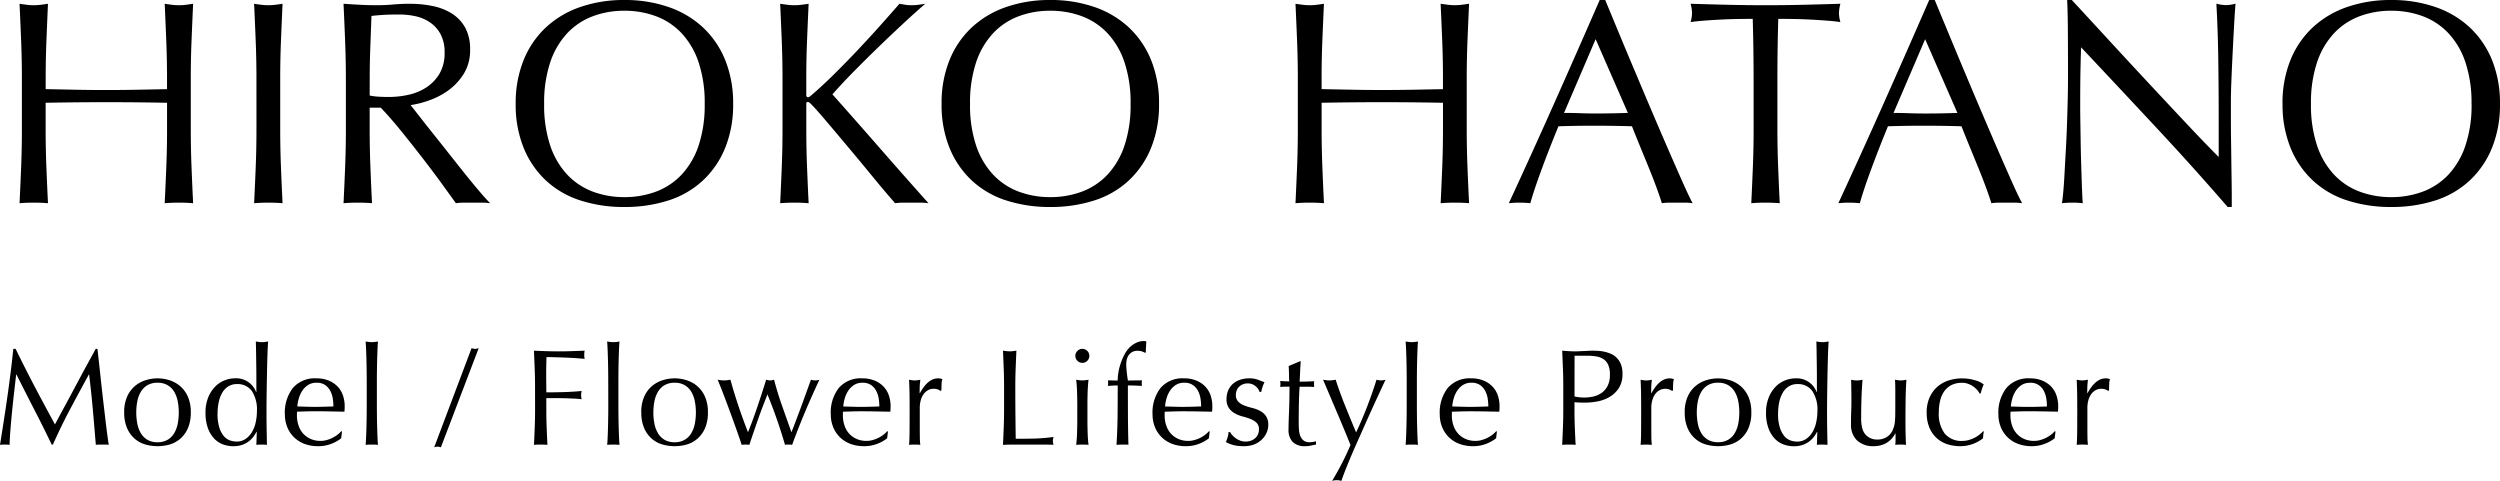
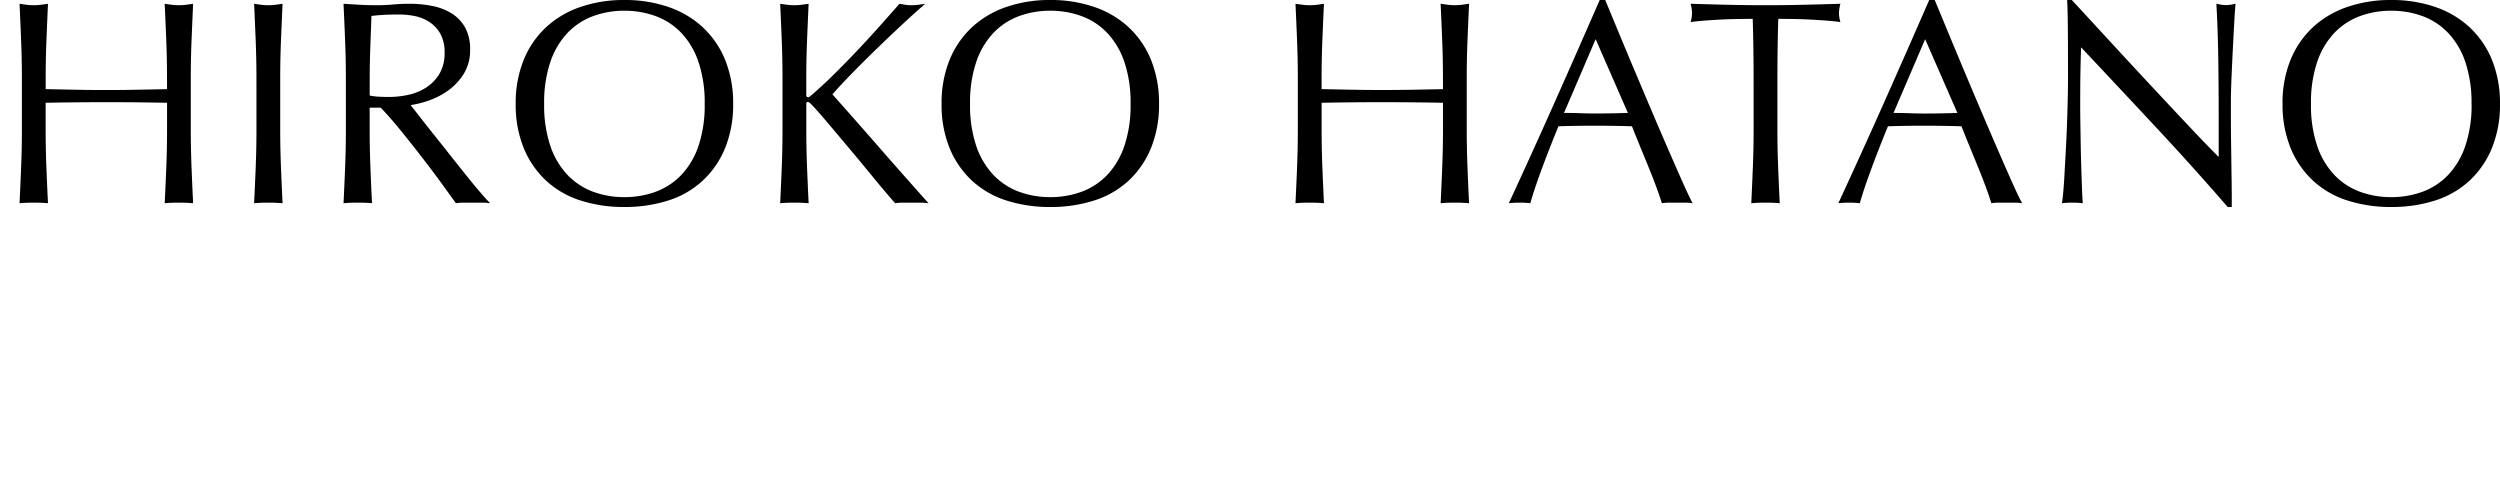
<svg xmlns="http://www.w3.org/2000/svg" width="310.008" height="59.633" viewBox="0 0 310.008 59.633">
  <g id="グループ_3511" data-name="グループ 3511" transform="translate(-257.816 -1303.872)">
    <path id="パス_2211" data-name="パス 2211" d="M21.528-15.336q0-2.376-.09-4.662t-.2-4.662q.468.072.9.126A6.959,6.959,0,0,0,23-24.48a6.959,6.959,0,0,0,.864-.054q.432-.054.9-.126-.108,2.376-.2,4.662t-.09,4.662v6.192q0,2.376.09,4.68t.2,4.536Q23.94,0,23,0T21.24.072q.108-2.232.2-4.536t.09-4.68v-3.24q-1.944-.036-3.762-.054T14-12.456q-1.944,0-3.762.018t-3.762.054v3.24q0,2.376.09,4.68t.2,4.536Q5.94,0,5,0T3.24.072q.108-2.232.2-4.536t.09-4.68v-6.192q0-2.376-.09-4.662t-.2-4.662q.468.072.9.126A6.959,6.959,0,0,0,5-24.48a6.959,6.959,0,0,0,.864-.054q.432-.054.9-.126Q6.66-22.284,6.57-20t-.09,4.662v1.26L10.242-14q1.818.036,3.762.036T17.766-14l3.762-.072Zm11.088,0q0-2.376-.09-4.662t-.2-4.662q.468.072.9.126a6.959,6.959,0,0,0,.864.054,6.959,6.959,0,0,0,.864-.054q.432-.054.9-.126-.108,2.376-.2,4.662t-.09,4.662v6.192q0,2.376.09,4.68t.2,4.536Q35.028,0,34.092,0T32.328.072q.108-2.232.2-4.536t.09-4.68Zm11.088,0q0-2.376-.09-4.662t-.2-4.662q1.044.072,2.052.126t2.052.054q1.044,0,2.052-.09t2.052-.09a13.953,13.953,0,0,1,2.88.288,7,7,0,0,1,2.394.954,4.816,4.816,0,0,1,1.62,1.746,5.549,5.549,0,0,1,.594,2.7A5.5,5.5,0,0,1,58.338-16a7.217,7.217,0,0,1-1.89,2.052,9.336,9.336,0,0,1-2.394,1.26,12.027,12.027,0,0,1-2.322.594q.432.54,1.188,1.512t1.692,2.142q.936,1.17,1.944,2.448T58.5-3.546q.936,1.17,1.764,2.142T61.6.072A8.163,8.163,0,0,0,60.516,0H58.392a7.377,7.377,0,0,0-1.044.072Q56.808-.684,55.71-2.2t-2.43-3.24q-1.332-1.728-2.718-3.438t-2.538-2.9H46.656v2.628q0,2.376.09,4.68t.2,4.536Q46.116,0,45.18,0T43.416.072q.108-2.232.2-4.536t.09-4.68Zm2.952,2.052a7.38,7.38,0,0,0,1.1.144q.594.036,1.314.036a11.349,11.349,0,0,0,2.322-.252,6.743,6.743,0,0,0,2.214-.882,5.246,5.246,0,0,0,1.674-1.692,4.965,4.965,0,0,0,.666-2.682,4.65,4.65,0,0,0-.522-2.322,4.16,4.16,0,0,0-1.35-1.458,5.146,5.146,0,0,0-1.8-.738,9.544,9.544,0,0,0-1.908-.2q-1.26,0-2.088.054t-1.4.126q-.072,1.98-.144,3.924t-.072,3.888ZM64.764-12.24a14.167,14.167,0,0,1,.99-5.454,11.382,11.382,0,0,1,2.772-4.05,11.939,11.939,0,0,1,4.266-2.52,16.447,16.447,0,0,1,5.436-.864,16.563,16.563,0,0,1,5.472.864,11.94,11.94,0,0,1,4.266,2.52,11.382,11.382,0,0,1,2.772,4.05,14.167,14.167,0,0,1,.99,5.454,14.167,14.167,0,0,1-.99,5.454,11.382,11.382,0,0,1-2.772,4.05A11.333,11.333,0,0,1,83.7-.27a17.573,17.573,0,0,1-5.472.81,17.449,17.449,0,0,1-5.436-.81,11.333,11.333,0,0,1-4.266-2.466,11.382,11.382,0,0,1-2.772-4.05A14.167,14.167,0,0,1,64.764-12.24Zm23.436,0a15.791,15.791,0,0,0-.756-5.166,9.819,9.819,0,0,0-2.106-3.6,8.391,8.391,0,0,0-3.168-2.106,11.106,11.106,0,0,0-3.942-.684,11,11,0,0,0-3.906.684,8.391,8.391,0,0,0-3.168,2.106,9.819,9.819,0,0,0-2.106,3.6,15.791,15.791,0,0,0-.756,5.166,15.791,15.791,0,0,0,.756,5.166,9.819,9.819,0,0,0,2.106,3.6,8.391,8.391,0,0,0,3.168,2.106,11,11,0,0,0,3.906.684,11.106,11.106,0,0,0,3.942-.684,8.391,8.391,0,0,0,3.168-2.106,9.819,9.819,0,0,0,2.106-3.6A15.791,15.791,0,0,0,88.2-12.24ZM97.56.072q.108-2.232.2-4.536t.09-4.68v-6.192q0-2.376-.09-4.662t-.2-4.662q.468.072.9.126a6.959,6.959,0,0,0,.864.054,6.959,6.959,0,0,0,.864-.054q.432-.054.9-.126-.108,2.376-.2,4.662t-.09,4.662v1.98q0,.288.216.288.144,0,.5-.324,1.26-1.08,2.646-2.448t2.79-2.844q1.4-1.476,2.772-3.006t2.628-2.97q.4.072.756.126a4.847,4.847,0,0,0,.72.054,6.959,6.959,0,0,0,.864-.054q.432-.054.864-.126-1.26,1.08-2.844,2.556T109.53-19.08q-1.6,1.548-3.06,3.042t-2.43,2.61q2.916,3.276,5.886,6.678t6.03,6.822A8.163,8.163,0,0,0,114.876,0h-2.07a7,7,0,0,0-.99.072q-1.3-1.476-2.862-3.384T105.894-7q-1.494-1.782-2.7-3.2t-1.782-2q-.288-.288-.432-.288-.18,0-.18.216v3.132q0,2.376.09,4.68t.2,4.536Q100.26,0,99.324,0T97.56.072ZM117.576-12.24a14.167,14.167,0,0,1,.99-5.454,11.382,11.382,0,0,1,2.772-4.05,11.939,11.939,0,0,1,4.266-2.52,16.447,16.447,0,0,1,5.436-.864,16.563,16.563,0,0,1,5.472.864,11.94,11.94,0,0,1,4.266,2.52,11.382,11.382,0,0,1,2.772,4.05,14.166,14.166,0,0,1,.99,5.454,14.166,14.166,0,0,1-.99,5.454,11.382,11.382,0,0,1-2.772,4.05A11.333,11.333,0,0,1,136.512-.27a17.573,17.573,0,0,1-5.472.81A17.449,17.449,0,0,1,125.6-.27a11.333,11.333,0,0,1-4.266-2.466,11.382,11.382,0,0,1-2.772-4.05A14.167,14.167,0,0,1,117.576-12.24Zm23.436,0a15.79,15.79,0,0,0-.756-5.166,9.819,9.819,0,0,0-2.106-3.6,8.391,8.391,0,0,0-3.168-2.106,11.105,11.105,0,0,0-3.942-.684,11,11,0,0,0-3.906.684,8.391,8.391,0,0,0-3.168,2.106,9.819,9.819,0,0,0-2.106,3.6,15.791,15.791,0,0,0-.756,5.166,15.791,15.791,0,0,0,.756,5.166,9.819,9.819,0,0,0,2.106,3.6,8.391,8.391,0,0,0,3.168,2.106,11,11,0,0,0,3.906.684,11.105,11.105,0,0,0,3.942-.684,8.391,8.391,0,0,0,3.168-2.106,9.819,9.819,0,0,0,2.106-3.6A15.79,15.79,0,0,0,141.012-12.24Zm38.736-3.1q0-2.376-.09-4.662t-.2-4.662q.468.072.9.126a6.959,6.959,0,0,0,.864.054,6.959,6.959,0,0,0,.864-.054q.432-.054.9-.126-.108,2.376-.2,4.662t-.09,4.662v6.192q0,2.376.09,4.68t.2,4.536Q182.16,0,181.224,0T179.46.072q.108-2.232.2-4.536t.09-4.68v-3.24q-1.944-.036-3.762-.054t-3.762-.018q-1.944,0-3.762.018t-3.762.054v3.24q0,2.376.09,4.68t.2,4.536Q164.16,0,163.224,0T161.46.072q.108-2.232.2-4.536t.09-4.68v-6.192q0-2.376-.09-4.662t-.2-4.662q.468.072.9.126a6.959,6.959,0,0,0,.864.054,6.959,6.959,0,0,0,.864-.054q.432-.054.9-.126-.108,2.376-.2,4.662t-.09,4.662v1.26l3.762.072q1.818.036,3.762.036T175.986-14l3.762-.072Zm15.012,4.212q.936,0,1.944.036t1.944.036q1.008,0,2.016-.018t2.016-.054l-4-9.144ZM210.708.072A6.759,6.759,0,0,0,209.754,0h-1.908a6.759,6.759,0,0,0-.954.072q-.252-.828-.684-2t-.954-2.448q-.522-1.278-1.062-2.592t-1.008-2.5q-1.152-.036-2.34-.054t-2.376-.018q-1.116,0-2.2.018t-2.2.054q-1.152,2.808-2.088,5.346t-1.4,4.194a12.357,12.357,0,0,0-2.664,0q2.916-6.3,5.688-12.528t5.58-12.672h.684q.864,2.088,1.872,4.518T203.8-15.7q1.044,2.484,2.088,4.932t1.962,4.554q.918,2.106,1.656,3.762T210.708.072Zm7.56-15.408q0-3.744-.108-7.452-.936,0-1.962.018t-2.052.072q-1.026.054-1.98.126t-1.71.18a4.365,4.365,0,0,0,.18-1.152,4.963,4.963,0,0,0-.18-1.116q2.376.072,4.644.126t4.644.054q2.376,0,4.644-.054t4.644-.126a5.022,5.022,0,0,0-.18,1.152,4.27,4.27,0,0,0,.18,1.116q-.756-.108-1.71-.18t-1.98-.126q-1.026-.054-2.052-.072t-1.962-.018q-.108,3.708-.108,7.452v6.192q0,2.376.09,4.68t.2,4.536Q220.68,0,219.744,0T217.98.072q.108-2.232.2-4.536t.09-4.68Zm17.352,4.212q.936,0,1.944.036t1.944.036q1.008,0,2.016-.018t2.016-.054l-4-9.144ZM251.568.072A6.759,6.759,0,0,0,250.614,0h-1.908a6.759,6.759,0,0,0-.954.072q-.252-.828-.684-2t-.954-2.448q-.522-1.278-1.062-2.592t-1.008-2.5q-1.152-.036-2.34-.054t-2.376-.018q-1.116,0-2.2.018t-2.2.054q-1.152,2.808-2.088,5.346t-1.4,4.194a12.357,12.357,0,0,0-2.664,0q2.916-6.3,5.688-12.528t5.58-12.672h.684q.864,2.088,1.872,4.518t2.052,4.914q1.044,2.484,2.088,4.932t1.962,4.554q.918,2.106,1.656,3.762T251.568.072ZM277.056.54q-4.14-4.788-8.82-9.81t-9.36-9.99q-.036,1.008-.072,2.7t-.036,4.608q0,.756.018,1.872t.036,2.34q.018,1.224.054,2.484t.072,2.34q.036,1.08.072,1.89t.072,1.1A10.2,10.2,0,0,0,257.832,0,11.439,11.439,0,0,0,256.5.072q.072-.36.162-1.332t.162-2.322q.072-1.35.162-2.934t.144-3.168q.054-1.584.09-3.1t.036-2.7q0-3.456-.018-5.94t-.09-3.708h.576q2.2,2.376,4.7,5.094t4.968,5.364q2.466,2.646,4.68,5t3.87,4.014v-4.9q0-3.78-.054-7.362t-.234-6.75a5.188,5.188,0,0,0,1.224.18,5.022,5.022,0,0,0,1.152-.18q-.072.792-.162,2.376t-.18,3.384q-.09,1.8-.162,3.528t-.072,2.772v2.16q0,1.224.018,2.556t.036,2.682q.018,1.35.036,2.52t.018,2.034V.54Zm6.8-12.78a14.166,14.166,0,0,1,.99-5.454,11.382,11.382,0,0,1,2.772-4.05,11.94,11.94,0,0,1,4.266-2.52,16.447,16.447,0,0,1,5.436-.864,16.563,16.563,0,0,1,5.472.864,11.939,11.939,0,0,1,4.266,2.52,11.382,11.382,0,0,1,2.772,4.05,14.166,14.166,0,0,1,.99,5.454,14.166,14.166,0,0,1-.99,5.454,11.382,11.382,0,0,1-2.772,4.05A11.333,11.333,0,0,1,302.8-.27a17.573,17.573,0,0,1-5.472.81,17.449,17.449,0,0,1-5.436-.81,11.334,11.334,0,0,1-4.266-2.466,11.382,11.382,0,0,1-2.772-4.05A14.166,14.166,0,0,1,283.86-12.24Zm23.436,0a15.791,15.791,0,0,0-.756-5.166,9.819,9.819,0,0,0-2.106-3.6,8.391,8.391,0,0,0-3.168-2.106,11.106,11.106,0,0,0-3.942-.684,11,11,0,0,0-3.906.684,8.391,8.391,0,0,0-3.168,2.106,9.819,9.819,0,0,0-2.106,3.6,15.791,15.791,0,0,0-.756,5.166,15.791,15.791,0,0,0,.756,5.166,9.819,9.819,0,0,0,2.106,3.6,8.391,8.391,0,0,0,3.168,2.106,11,11,0,0,0,3.906.684,11.106,11.106,0,0,0,3.942-.684,8.391,8.391,0,0,0,3.168-2.106,9.819,9.819,0,0,0,2.106-3.6A15.791,15.791,0,0,0,307.3-12.24Z" transform="translate(257 1329)" />
-     <path id="パス_2212" data-name="パス 2212" d="M2.754-11.866Q3.927-9.452,5.125-7.174T7.633-2.5q.17-.323.493-.926t.748-1.385q.425-.782.91-1.692t.986-1.845q.5-.935.995-1.836t.918-1.683H12.9q.187,1.632.349,3.154t.332,2.992q.17,1.47.34,2.907T14.3.034A2.428,2.428,0,0,0,13.9,0h-.8a2.428,2.428,0,0,0-.4.034q-.187-2.261-.374-4.386t-.459-4.335h-.034q-1.173,2.142-2.3,4.258T7.378,0H7.225Q6.2-2.142,5.091-4.293T2.856-8.687H2.822Q2.7-7.633,2.559-6.4T2.3-3.97q-.119,1.2-.2,2.261T2.006.034A4.815,4.815,0,0,0,1.411,0,4.815,4.815,0,0,0,.816.034q.221-1.377.459-2.907T1.734-5.95Q1.955-7.5,2.142-9t.323-2.865Zm14.96,7.888A7.278,7.278,0,0,0,17.841-2.6a3.668,3.668,0,0,0,.434,1.181,2.322,2.322,0,0,0,.816.824,2.406,2.406,0,0,0,1.258.306A2.406,2.406,0,0,0,21.607-.6a2.322,2.322,0,0,0,.816-.824A3.668,3.668,0,0,0,22.857-2.6a7.278,7.278,0,0,0,.128-1.377,7.278,7.278,0,0,0-.128-1.377,3.668,3.668,0,0,0-.434-1.181,2.322,2.322,0,0,0-.816-.825,2.406,2.406,0,0,0-1.258-.306,2.406,2.406,0,0,0-1.258.306,2.322,2.322,0,0,0-.816.825,3.668,3.668,0,0,0-.434,1.181A7.278,7.278,0,0,0,17.714-3.978Zm-1.5,0a4.745,4.745,0,0,1,.365-1.964,3.642,3.642,0,0,1,.961-1.309,3.8,3.8,0,0,1,1.334-.731,4.94,4.94,0,0,1,1.47-.23,4.911,4.911,0,0,1,1.479.23,3.81,3.81,0,0,1,1.326.731,3.642,3.642,0,0,1,.961,1.309,4.745,4.745,0,0,1,.365,1.964,4.745,4.745,0,0,1-.365,1.963,3.642,3.642,0,0,1-.961,1.309A3.5,3.5,0,0,1,21.828,0a5.478,5.478,0,0,1-1.479.2,5.51,5.51,0,0,1-1.47-.2,3.488,3.488,0,0,1-1.334-.705,3.642,3.642,0,0,1-.961-1.309A4.745,4.745,0,0,1,16.218-3.978Zm11.577.153a5.61,5.61,0,0,0,.213,1.683,3.163,3.163,0,0,0,.544,1.062,1.756,1.756,0,0,0,.757.553,2.45,2.45,0,0,0,.833.153A1.943,1.943,0,0,0,31.28-.705a2.712,2.712,0,0,0,.791-.867,4.041,4.041,0,0,0,.459-1.216,6.526,6.526,0,0,0,.145-1.36,4.175,4.175,0,0,0-.629-2.49A2.152,2.152,0,0,0,30.192-7.5a1.969,1.969,0,0,0-1.062.281,2.255,2.255,0,0,0-.748.782,3.887,3.887,0,0,0-.442,1.173A6.82,6.82,0,0,0,27.795-3.825Zm4.828,2.244a4.19,4.19,0,0,1-.366.587,2.97,2.97,0,0,1-.578.586,2.93,2.93,0,0,1-.824.442,3.281,3.281,0,0,1-1.1.17,3.749,3.749,0,0,1-1.267-.221,2.857,2.857,0,0,1-1.105-.722A3.713,3.713,0,0,1,26.6-2.031a5.389,5.389,0,0,1-.3-1.9,5.02,5.02,0,0,1,.323-1.887,4.1,4.1,0,0,1,.841-1.334,3.379,3.379,0,0,1,1.173-.8,3.5,3.5,0,0,1,1.317-.264,2.627,2.627,0,0,1,2.618,1.7h.034V-8.177q0-.646-.008-1.3t-.017-1.249q-.008-.6-.017-1.122t-.026-.935q.2.034.391.059a2.765,2.765,0,0,0,.374.026,2.582,2.582,0,0,0,.366-.026l.4-.059q-.051.544-.085,1.572t-.059,2.269Q33.9-7.7,33.881-6.392t-.017,2.4q0,1.173.017,2.108T33.915.034Q33.575,0,33.252,0q-.306,0-.646.034l.051-1.615Zm7.446-6.086a1.873,1.873,0,0,0-1.062.289,2.478,2.478,0,0,0-.714.722,3.441,3.441,0,0,0-.425.952,5.041,5.041,0,0,0-.179.977l1.1.034q.569.017,1.114.017.561,0,1.139-.017l1.122-.034a6.542,6.542,0,0,0-.076-.969,3.024,3.024,0,0,0-.306-.952,2.03,2.03,0,0,0-.638-.731A1.814,1.814,0,0,0,40.069-7.667ZM36.142-3.74a4.964,4.964,0,0,1,.994-3.281,3.563,3.563,0,0,1,2.9-1.19,3.932,3.932,0,0,1,1.556.281,3.244,3.244,0,0,1,1.1.748,2.948,2.948,0,0,1,.654,1.1,4.169,4.169,0,0,1,.213,1.343q0,.17-.008.332t-.026.332L41.7-4.114q-.9-.017-1.819-.017-.561,0-1.113.017l-1.113.034a1.408,1.408,0,0,0-.017.255V-3.6a3.849,3.849,0,0,0,.2,1.241,2.821,2.821,0,0,0,.569.994,2.73,2.73,0,0,0,.918.663,3.02,3.02,0,0,0,1.258.246,2.745,2.745,0,0,0,.7-.093,3.96,3.96,0,0,0,.7-.255,3.8,3.8,0,0,0,.638-.383,3.234,3.234,0,0,0,.519-.476l.085.051-.1.833a4.7,4.7,0,0,1-1.266.7A4.37,4.37,0,0,1,40.273.2,4.784,4.784,0,0,1,38.6-.076,3.708,3.708,0,0,1,37.29-.892a3.667,3.667,0,0,1-.85-1.267A4.154,4.154,0,0,1,36.142-3.74ZM46.291-7.888q0-.578-.009-1.258t-.025-1.343q-.017-.663-.042-1.267t-.06-1.028a4.575,4.575,0,0,0,.765.085,4.574,4.574,0,0,0,.765-.085q-.034.425-.059,1.028t-.042,1.267q-.017.663-.026,1.343t-.008,1.258v3.077q0,.578.008,1.258t.026,1.343q.017.663.042,1.258t.059.986Q47.294,0,46.92,0t-.765.034q.034-.391.06-.986t.042-1.258q.017-.663.025-1.343t.009-1.258Zm13-4.063a1.712,1.712,0,0,0,.442.085,1.712,1.712,0,0,0,.442-.085L55.488.34a1.712,1.712,0,0,0-.442-.085,1.737,1.737,0,0,0-.391.085Zm7.871,4.709q0-1.122-.043-2.2t-.093-2.2q.765.034,1.521.059t1.521.026q.765,0,1.547-.026t1.7-.059a2.594,2.594,0,0,0-.051.51,2.594,2.594,0,0,0,.051.51q-.459-.051-1.1-.094T70.9-10.787q-.672-.025-1.292-.042t-1.028-.017q-.017.6-.026,1.139t-.008,1.088q0,.595.008,1.1t.008,1.045q1.122,0,2.219-.034t2.167-.136a1.972,1.972,0,0,0-.068.51,1.972,1.972,0,0,0,.068.51q-.425-.051-.961-.076t-1.113-.043q-.578-.017-1.173-.017H68.561v1.445q0,1.122.043,2.21T68.7.034Q68.306,0,67.864,0t-.833.034q.051-1.054.093-2.142t.043-2.21Zm9.078-.646q0-.578-.008-1.258t-.026-1.343q-.017-.663-.042-1.267t-.06-1.028a4.574,4.574,0,0,0,.765.085,4.574,4.574,0,0,0,.765-.085q-.034.425-.06,1.028t-.042,1.267q-.017.663-.025,1.343T77.5-7.888v3.077q0,.578.009,1.258t.025,1.343q.017.663.042,1.258t.06.986Q77.248,0,76.874,0t-.765.034q.034-.391.06-.986t.042-1.258q.017-.663.026-1.343t.008-1.258Zm5.593,3.91A7.278,7.278,0,0,0,81.965-2.6,3.668,3.668,0,0,0,82.4-1.419a2.322,2.322,0,0,0,.816.824,2.406,2.406,0,0,0,1.258.306A2.406,2.406,0,0,0,85.731-.6a2.322,2.322,0,0,0,.816-.824A3.668,3.668,0,0,0,86.98-2.6a7.278,7.278,0,0,0,.128-1.377,7.278,7.278,0,0,0-.128-1.377,3.668,3.668,0,0,0-.433-1.181,2.322,2.322,0,0,0-.816-.825,2.406,2.406,0,0,0-1.258-.306,2.406,2.406,0,0,0-1.258.306,2.322,2.322,0,0,0-.816.825,3.668,3.668,0,0,0-.434,1.181A7.278,7.278,0,0,0,81.838-3.978Zm-1.5,0a4.745,4.745,0,0,1,.366-1.964,3.642,3.642,0,0,1,.96-1.309A3.8,3.8,0,0,1,83-7.982a4.94,4.94,0,0,1,1.47-.23,4.911,4.911,0,0,1,1.479.23,3.81,3.81,0,0,1,1.326.731,3.642,3.642,0,0,1,.961,1.309A4.745,4.745,0,0,1,88.6-3.978a4.745,4.745,0,0,1-.366,1.963,3.642,3.642,0,0,1-.961,1.309A3.5,3.5,0,0,1,85.952,0a5.478,5.478,0,0,1-1.479.2A5.51,5.51,0,0,1,83,0a3.488,3.488,0,0,1-1.335-.705,3.642,3.642,0,0,1-.96-1.309A4.745,4.745,0,0,1,80.342-3.978ZM92.786.034q-.2-.629-.544-1.6T91.5-3.629q-.4-1.1-.833-2.244t-.858-2.167q.2.034.4.059a3.086,3.086,0,0,0,.4.026,2.765,2.765,0,0,0,.374-.026q.187-.025.408-.059.442,1.6.978,3.2t1.2,3.307q.2-.476.493-1.258t.6-1.683q.306-.9.612-1.836t.544-1.734a1.977,1.977,0,0,0,.51.085.988.988,0,0,0,.238-.026l.238-.059q.425,1.632.986,3.221T98.957-1.53q.221-.544.518-1.334T100.1-4.53q.323-.875.654-1.794l.62-1.717a2.372,2.372,0,0,0,.544.085,1.837,1.837,0,0,0,.51-.085q-.969,2.057-1.811,4.063T99.042.034A2.5,2.5,0,0,0,98.6,0h-.238a.549.549,0,0,0-.2.034q-.442-1.513-.969-3.043T95.982-6.222q-.2.51-.493,1.266t-.6,1.624q-.306.867-.612,1.76T93.738.034a3.349,3.349,0,0,0-.952,0Zm14.977-7.7a1.873,1.873,0,0,0-1.062.289,2.478,2.478,0,0,0-.714.722,3.441,3.441,0,0,0-.425.952,5.041,5.041,0,0,0-.179.977l1.1.034q.569.017,1.113.017.561,0,1.139-.017l1.122-.034a6.542,6.542,0,0,0-.076-.969,3.024,3.024,0,0,0-.306-.952,2.03,2.03,0,0,0-.637-.731A1.814,1.814,0,0,0,107.763-7.667ZM103.836-3.74a4.964,4.964,0,0,1,.994-3.281,3.563,3.563,0,0,1,2.9-1.19,3.932,3.932,0,0,1,1.556.281,3.244,3.244,0,0,1,1.1.748,2.948,2.948,0,0,1,.655,1.1,4.168,4.168,0,0,1,.213,1.343q0,.17-.009.332t-.025.332l-1.819-.034q-.9-.017-1.819-.017-.561,0-1.114.017l-1.113.034a1.409,1.409,0,0,0-.017.255V-3.6a3.849,3.849,0,0,0,.2,1.241,2.821,2.821,0,0,0,.57.994,2.73,2.73,0,0,0,.918.663,3.02,3.02,0,0,0,1.258.246,2.745,2.745,0,0,0,.7-.093,3.96,3.96,0,0,0,.7-.255,3.8,3.8,0,0,0,.637-.383,3.234,3.234,0,0,0,.519-.476l.085.051-.1.833a4.7,4.7,0,0,1-1.267.7A4.37,4.37,0,0,1,107.967.2a4.784,4.784,0,0,1-1.674-.28,3.708,3.708,0,0,1-1.309-.816,3.667,3.667,0,0,1-.85-1.267A4.154,4.154,0,0,1,103.836-3.74Zm13.6-2.907a.759.759,0,0,0-.331-.187,1.528,1.528,0,0,0-.5-.085,1.432,1.432,0,0,0-.731.187,1.7,1.7,0,0,0-.544.5,2.39,2.39,0,0,0-.34.748,3.487,3.487,0,0,0-.119.926v1.87q0,1.139.008,1.743a8.4,8.4,0,0,0,.059.978Q114.6,0,114.257,0q-.374,0-.714.034.051-.578.06-1.572t.008-2.439v-.544q0-.663-.008-1.53t-.06-1.989q.187.034.357.059a2.406,2.406,0,0,0,.357.026,2.181,2.181,0,0,0,.323-.026q.17-.025.357-.059-.068.612-.076.969t-.008.68l.034.017q1-1.836,2.244-1.836a1.761,1.761,0,0,1,.264.017,1.345,1.345,0,0,1,.28.085,1.911,1.911,0,0,0-.1.621q-.017.416-.017.756Zm7.888-.6q0-1.122-.043-2.2t-.093-2.2q.221.034.425.059a3.286,3.286,0,0,0,.408.026,3.286,3.286,0,0,0,.408-.026q.2-.025.425-.059-.051,1.122-.093,2.2t-.043,2.2q0,2.142.017,3.715t.034,2.813q1.207,0,2.312-.025a21.9,21.9,0,0,0,2.38-.2,1.977,1.977,0,0,0-.085.51,1.59,1.59,0,0,0,.085.459Q130.679,0,129.9,0H126.76Q126,0,125.188.034q.051-1.054.093-2.142t.043-2.21ZM134.164-11a.835.835,0,0,1,.255-.612.835.835,0,0,1,.612-.255.835.835,0,0,1,.612.255A.835.835,0,0,1,135.9-11a.835.835,0,0,1-.255.612.835.835,0,0,1-.612.255.835.835,0,0,1-.612-.255A.835.835,0,0,1,134.164-11Zm.238,6.137q0-.765-.025-1.606t-.11-1.572a4.574,4.574,0,0,0,.765.085,4.575,4.575,0,0,0,.765-.085q-.085.731-.111,1.572t-.025,1.606v1.768q0,.765.025,1.606T135.8.034Q135.405,0,135.031,0t-.765.034q.085-.68.11-1.521t.025-1.606Zm8.4-6.511a1.727,1.727,0,0,0-.935-.255,1.309,1.309,0,0,0-.637.145,1.322,1.322,0,0,0-.434.374,1.5,1.5,0,0,0-.247.536,2.655,2.655,0,0,0-.076.646q0,.306.059.884t.145,1.1q.442,0,.876-.009t.876-.008q-.017.085-.025.17t-.008.17q0,.085.008.17t.025.17l-.876-.034q-.434-.017-.876-.017,0,1.853.008,3.68t.06,3.68A2.087,2.087,0,0,0,140.369,0h-.357q-.357,0-.748.034.119-1.853.136-3.663t.017-3.7q-.306,0-.612.017l-.612.034q.017-.085.025-.17t.008-.17q0-.085-.008-.17t-.025-.17q.306,0,.62.008t.6.009a6.19,6.19,0,0,1,.1-1.071,7.322,7.322,0,0,1,.3-1.139,7.178,7.178,0,0,1,.467-1.062,3.621,3.621,0,0,1,.612-.841,3.022,3.022,0,0,1,.773-.544,2.094,2.094,0,0,1,.96-.238,1.071,1.071,0,0,1,.34.051q-.017.34-.042.68t-.025.68Zm4.862,3.706a1.873,1.873,0,0,0-1.062.289,2.478,2.478,0,0,0-.714.722,3.441,3.441,0,0,0-.425.952,5.041,5.041,0,0,0-.178.977l1.1.034q.57.017,1.114.017.561,0,1.139-.017l1.122-.034a6.541,6.541,0,0,0-.077-.969,3.024,3.024,0,0,0-.306-.952,2.03,2.03,0,0,0-.637-.731A1.814,1.814,0,0,0,147.662-7.667ZM143.735-3.74a4.964,4.964,0,0,1,.994-3.281,3.563,3.563,0,0,1,2.9-1.19,3.932,3.932,0,0,1,1.555.281,3.244,3.244,0,0,1,1.1.748,2.948,2.948,0,0,1,.654,1.1,4.168,4.168,0,0,1,.213,1.343q0,.17-.008.332t-.025.332l-1.819-.034q-.9-.017-1.819-.017-.561,0-1.114.017l-1.113.034a1.408,1.408,0,0,0-.017.255V-3.6a3.849,3.849,0,0,0,.2,1.241,2.82,2.82,0,0,0,.57.994,2.73,2.73,0,0,0,.918.663,3.02,3.02,0,0,0,1.258.246,2.745,2.745,0,0,0,.7-.093,3.96,3.96,0,0,0,.7-.255,3.8,3.8,0,0,0,.638-.383,3.233,3.233,0,0,0,.518-.476l.085.051-.1.833a4.7,4.7,0,0,1-1.266.7A4.37,4.37,0,0,1,147.866.2a4.784,4.784,0,0,1-1.674-.28,3.708,3.708,0,0,1-1.309-.816,3.667,3.667,0,0,1-.85-1.267A4.154,4.154,0,0,1,143.735-3.74Zm9.622,2.193a1.833,1.833,0,0,0,.264.374,2.543,2.543,0,0,0,.425.382,2.4,2.4,0,0,0,.561.3,1.882,1.882,0,0,0,.672.119,1.9,1.9,0,0,0,.62-.1,1.7,1.7,0,0,0,.527-.289,1.338,1.338,0,0,0,.366-.476,1.54,1.54,0,0,0,.136-.663,1.057,1.057,0,0,0-.3-.808,2.342,2.342,0,0,0-.74-.459,7.784,7.784,0,0,0-.969-.314,4.065,4.065,0,0,1-.969-.383,2.277,2.277,0,0,1-.74-.654,1.871,1.871,0,0,1-.3-1.122,2.745,2.745,0,0,1,.187-1.029,2.26,2.26,0,0,1,.544-.807,2.547,2.547,0,0,1,.884-.536,3.457,3.457,0,0,1,1.207-.2,2.92,2.92,0,0,1,1.063.17q.433.17.824.306a3.794,3.794,0,0,0-.255.629,4.518,4.518,0,0,0-.153.578h-.2a1.612,1.612,0,0,0-.527-.731,1.471,1.471,0,0,0-.969-.323,1.6,1.6,0,0,0-.51.085,1.4,1.4,0,0,0-.459.255,1.352,1.352,0,0,0-.34.442,1.429,1.429,0,0,0-.136.646,1.138,1.138,0,0,0,.3.841,2.09,2.09,0,0,0,.739.468,7.833,7.833,0,0,0,.969.3,4.276,4.276,0,0,1,.969.357,2.105,2.105,0,0,1,.74.637,1.871,1.871,0,0,1,.3,1.122,2.356,2.356,0,0,1-.212.969,2.716,2.716,0,0,1-.612.859,2.808,2.808,0,0,1-.961.6A3.581,3.581,0,0,1,155.023.2a4.768,4.768,0,0,1-1.309-.153,4.089,4.089,0,0,1-.884-.357,4.426,4.426,0,0,0,.213-.6,2.384,2.384,0,0,0,.111-.637Zm8.755-8.772q-.051.646-.077,1.266t-.059,1.25q.187,0,.7-.009t1.105-.043a.684.684,0,0,0-.017.187v.357a.6.6,0,0,0,.017.17q-.221-.017-.459-.026t-.51-.008h-.833q-.017.068-.042.544t-.043,1.13q-.017.655-.025,1.369t-.008,1.275q0,.476.025.935a2.8,2.8,0,0,0,.161.825,1.338,1.338,0,0,0,.408.586,1.213,1.213,0,0,0,.782.221,2.631,2.631,0,0,0,.365-.034,2.866,2.866,0,0,0,.4-.085V0q-.289.051-.637.127A3.13,3.13,0,0,1,162.69.2a2.112,2.112,0,0,1-1.581-.527,2.14,2.14,0,0,1-.51-1.547q0-.459.017-.995t.042-1.173q.025-.638.042-1.411t.017-1.726h-.544q-.136,0-.289.008t-.323.026q.017-.1.025-.2t.008-.2q0-.085-.008-.17t-.025-.17q.765.051,1.122.051-.017-.34-.025-.85t-.042-1.054l1.411-.595ZM168.283.051l-.484-1.19q-.3-.731-.638-1.538t-.7-1.649l-.672-1.581-.552-1.3q-.238-.561-.357-.833.221.034.408.059a2.765,2.765,0,0,0,.374.026,2.765,2.765,0,0,0,.374-.026q.187-.025.408-.059.527,1.632,1.173,3.23t1.36,3.3q.714-1.5,1.368-3.2t1.165-3.332a2.408,2.408,0,0,0,.561.085,2.408,2.408,0,0,0,.561-.085q-.119.238-.383.807l-.629,1.36q-.366.79-.8,1.751t-.884,1.972l-.893,2.006q-.442.995-.816,1.887t-.655,1.615q-.28.722-.417,1.147a2.008,2.008,0,0,0-1.156,0A34.483,34.483,0,0,0,168.283.051Zm6.97-7.939q0-.578-.008-1.258t-.025-1.343q-.017-.663-.042-1.267t-.059-1.028a4.574,4.574,0,0,0,.765.085,4.575,4.575,0,0,0,.765-.085q-.034.425-.06,1.028t-.042,1.267q-.017.663-.025,1.343t-.008,1.258v3.077q0,.578.008,1.258t.025,1.343q.017.663.042,1.258t.06.986Q176.256,0,175.882,0t-.765.034q.034-.391.059-.986t.042-1.258q.017-.663.025-1.343t.008-1.258Zm8.024.221a1.873,1.873,0,0,0-1.062.289,2.478,2.478,0,0,0-.714.722,3.441,3.441,0,0,0-.425.952,5.041,5.041,0,0,0-.178.977l1.1.034q.57.017,1.114.017.561,0,1.139-.017l1.122-.034a6.541,6.541,0,0,0-.077-.969,3.024,3.024,0,0,0-.306-.952,2.03,2.03,0,0,0-.637-.731A1.814,1.814,0,0,0,183.277-7.667ZM179.35-3.74a4.964,4.964,0,0,1,.994-3.281,3.563,3.563,0,0,1,2.9-1.19,3.932,3.932,0,0,1,1.555.281,3.244,3.244,0,0,1,1.1.748,2.948,2.948,0,0,1,.654,1.1,4.168,4.168,0,0,1,.213,1.343q0,.17-.008.332t-.025.332l-1.819-.034q-.9-.017-1.819-.017-.561,0-1.114.017l-1.113.034a1.408,1.408,0,0,0-.017.255V-3.6a3.849,3.849,0,0,0,.2,1.241,2.82,2.82,0,0,0,.57.994,2.73,2.73,0,0,0,.918.663,3.02,3.02,0,0,0,1.258.246,2.745,2.745,0,0,0,.7-.093,3.96,3.96,0,0,0,.7-.255,3.8,3.8,0,0,0,.638-.383,3.235,3.235,0,0,0,.518-.476l.085.051-.1.833a4.7,4.7,0,0,1-1.267.7A4.369,4.369,0,0,1,183.481.2a4.784,4.784,0,0,1-1.674-.28A3.708,3.708,0,0,1,180.5-.892a3.667,3.667,0,0,1-.85-1.267A4.154,4.154,0,0,1,179.35-3.74Zm16.711-2.227a5.254,5.254,0,0,0,1.207.136,5.238,5.238,0,0,0,1.088-.119,2.9,2.9,0,0,0,1.029-.434,2.38,2.38,0,0,0,.765-.867,2.981,2.981,0,0,0,.3-1.42,2.954,2.954,0,0,0-.2-1.19,1.676,1.676,0,0,0-.57-.714,2.216,2.216,0,0,0-.893-.349,6.852,6.852,0,0,0-1.19-.094h-1.53Zm-1.394-1.275q0-1.122-.042-2.2t-.094-2.2q.408.034.825.059t.824.026q.2,0,.493-.017t.587-.026q.3-.009.57-.026t.459-.017q.255,0,.629.017a5.126,5.126,0,0,1,.79.1,4.459,4.459,0,0,1,.825.255,2.348,2.348,0,0,1,.74.493,2.423,2.423,0,0,1,.535.807,3.1,3.1,0,0,1,.2,1.2,3.123,3.123,0,0,1-.484,1.819,3.513,3.513,0,0,1-1.19,1.088,4.714,4.714,0,0,1-1.5.527,8.38,8.38,0,0,1-1.4.136q-.391,0-.714-.009t-.663-.043v.935q0,1.122.042,2.21T196.2.034Q195.806,0,195.364,0t-.833.034q.051-1.054.094-2.142t.042-2.21Zm13.481.6a.758.758,0,0,0-.331-.187,1.529,1.529,0,0,0-.5-.085,1.432,1.432,0,0,0-.731.187,1.7,1.7,0,0,0-.544.5,2.39,2.39,0,0,0-.34.748,3.487,3.487,0,0,0-.119.926v1.87q0,1.139.008,1.743a8.4,8.4,0,0,0,.06.978q-.34-.034-.68-.034-.374,0-.714.034.051-.578.059-1.572t.008-2.439v-.544q0-.663-.008-1.53t-.059-1.989q.187.034.357.059a2.406,2.406,0,0,0,.357.026,2.181,2.181,0,0,0,.323-.026q.17-.025.357-.059-.068.612-.077.969t-.008.68l.034.017q1-1.836,2.244-1.836a1.761,1.761,0,0,1,.264.017,1.345,1.345,0,0,1,.281.085,1.911,1.911,0,0,0-.1.621q-.017.416-.017.756Zm3.077,2.669a7.277,7.277,0,0,0,.128,1.377,3.668,3.668,0,0,0,.433,1.181A2.322,2.322,0,0,0,212.6-.6a2.406,2.406,0,0,0,1.258.306A2.406,2.406,0,0,0,215.118-.6a2.322,2.322,0,0,0,.816-.824,3.668,3.668,0,0,0,.434-1.181,7.278,7.278,0,0,0,.127-1.377,7.278,7.278,0,0,0-.127-1.377,3.668,3.668,0,0,0-.434-1.181,2.322,2.322,0,0,0-.816-.825,2.406,2.406,0,0,0-1.258-.306,2.406,2.406,0,0,0-1.258.306,2.322,2.322,0,0,0-.816.825,3.668,3.668,0,0,0-.433,1.181A7.277,7.277,0,0,0,211.225-3.978Zm-1.5,0a4.745,4.745,0,0,1,.365-1.964,3.642,3.642,0,0,1,.961-1.309,3.8,3.8,0,0,1,1.334-.731,4.94,4.94,0,0,1,1.471-.23,4.911,4.911,0,0,1,1.479.23,3.81,3.81,0,0,1,1.326.731,3.642,3.642,0,0,1,.96,1.309,4.745,4.745,0,0,1,.365,1.964,4.745,4.745,0,0,1-.365,1.963,3.642,3.642,0,0,1-.96,1.309A3.5,3.5,0,0,1,215.339,0a5.478,5.478,0,0,1-1.479.2,5.51,5.51,0,0,1-1.471-.2,3.488,3.488,0,0,1-1.334-.705,3.642,3.642,0,0,1-.961-1.309A4.745,4.745,0,0,1,209.729-3.978Zm11.577.153a5.611,5.611,0,0,0,.212,1.683,3.163,3.163,0,0,0,.544,1.062,1.755,1.755,0,0,0,.757.553,2.45,2.45,0,0,0,.833.153,1.943,1.943,0,0,0,1.139-.331,2.712,2.712,0,0,0,.79-.867,4.04,4.04,0,0,0,.459-1.216,6.527,6.527,0,0,0,.145-1.36,4.175,4.175,0,0,0-.629-2.49A2.152,2.152,0,0,0,223.7-7.5a1.969,1.969,0,0,0-1.062.281,2.255,2.255,0,0,0-.748.782,3.886,3.886,0,0,0-.442,1.173A6.82,6.82,0,0,0,221.306-3.825Zm4.828,2.244a4.19,4.19,0,0,1-.365.587,2.97,2.97,0,0,1-.578.586,2.93,2.93,0,0,1-.824.442,3.281,3.281,0,0,1-1.105.17,3.749,3.749,0,0,1-1.266-.221,2.857,2.857,0,0,1-1.1-.722,3.713,3.713,0,0,1-.782-1.292,5.389,5.389,0,0,1-.3-1.9,5.02,5.02,0,0,1,.323-1.887,4.1,4.1,0,0,1,.841-1.334,3.379,3.379,0,0,1,1.173-.8,3.5,3.5,0,0,1,1.318-.264,2.627,2.627,0,0,1,2.618,1.7h.034V-8.177q0-.646-.008-1.3t-.017-1.249q-.008-.6-.017-1.122t-.025-.935q.2.034.391.059a2.765,2.765,0,0,0,.374.026,2.582,2.582,0,0,0,.365-.026l.4-.059q-.051.544-.085,1.572t-.059,2.269q-.025,1.241-.042,2.55t-.017,2.4q0,1.173.017,2.108t.034,1.921Q227.086,0,226.763,0q-.306,0-.646.034l.051-1.615Zm4.216-.952q0-.9.025-1.538t.025-1.267q0-.595-.008-1.292t-.025-1.411a3.753,3.753,0,0,0,.714.085,3.7,3.7,0,0,0,.7-.085q-.085,1.02-.128,2.235t-.042,2.491a4.578,4.578,0,0,0,.153,1.351,1.9,1.9,0,0,0,.374.706,1.893,1.893,0,0,0,.6.451,1.936,1.936,0,0,0,.859.178,2.114,2.114,0,0,0,1.19-.315,1.928,1.928,0,0,0,.7-.773q.119-.289.187-.493a2.927,2.927,0,0,0,.11-.544,8.82,8.82,0,0,0,.051-.918q.008-.578.008-1.581V-6.681q0-.374-.008-.714t-.026-.646q.187.034.357.059a2.406,2.406,0,0,0,.357.026,2.406,2.406,0,0,0,.357-.026q.17-.025.34-.059-.085,1.326-.1,2.558t-.017,2.61q0,.765.017,1.5t.051,1.411Q236.827,0,236.5,0t-.663.034q.017-.153.025-.323t.008-.357v-.731h-.034a2.883,2.883,0,0,1-1.139,1.2A3.094,3.094,0,0,1,233.189.2,2.934,2.934,0,0,1,231.107-.5,2.642,2.642,0,0,1,230.35-2.533Zm9.384-1.445a4.458,4.458,0,0,1,.374-1.9,3.87,3.87,0,0,1,.978-1.318,3.9,3.9,0,0,1,1.385-.765,5.285,5.285,0,0,1,1.6-.247,5.644,5.644,0,0,1,1.674.23,2.926,2.926,0,0,1,1.063.518,5.016,5.016,0,0,0-.212.536,5.9,5.9,0,0,0-.161.586H246.3a2.4,2.4,0,0,0-.323-.451,2.74,2.74,0,0,0-.484-.425,2.8,2.8,0,0,0-.62-.323,2.115,2.115,0,0,0-.748-.128,2.879,2.879,0,0,0-1.318.28,2.434,2.434,0,0,0-.9.774,3.353,3.353,0,0,0-.51,1.165,6.207,6.207,0,0,0-.161,1.453,4.029,4.029,0,0,0,.748,2.643,2.7,2.7,0,0,0,2.193.892,2.745,2.745,0,0,0,.7-.093,3.96,3.96,0,0,0,.7-.255,3.8,3.8,0,0,0,.637-.383,3.234,3.234,0,0,0,.519-.476l.085.051a5.072,5.072,0,0,0-.1.833,4.7,4.7,0,0,1-1.267.7A4.37,4.37,0,0,1,243.865.2a5.3,5.3,0,0,1-1.471-.212,3.586,3.586,0,0,1-1.335-.714,3.659,3.659,0,0,1-.96-1.3A4.685,4.685,0,0,1,239.734-3.978Zm12.818-3.689a1.873,1.873,0,0,0-1.062.289,2.478,2.478,0,0,0-.714.722,3.441,3.441,0,0,0-.425.952,5.041,5.041,0,0,0-.178.977l1.1.034q.57.017,1.114.017.561,0,1.139-.017l1.122-.034a6.541,6.541,0,0,0-.077-.969,3.024,3.024,0,0,0-.306-.952,2.03,2.03,0,0,0-.637-.731A1.814,1.814,0,0,0,252.552-7.667ZM248.625-3.74a4.964,4.964,0,0,1,.994-3.281,3.563,3.563,0,0,1,2.9-1.19,3.932,3.932,0,0,1,1.555.281,3.244,3.244,0,0,1,1.1.748,2.948,2.948,0,0,1,.654,1.1,4.169,4.169,0,0,1,.212,1.343q0,.17-.008.332T256-4.08l-1.819-.034q-.9-.017-1.819-.017-.561,0-1.114.017l-1.113.034a1.408,1.408,0,0,0-.017.255V-3.6a3.849,3.849,0,0,0,.2,1.241,2.82,2.82,0,0,0,.57.994,2.73,2.73,0,0,0,.918.663,3.02,3.02,0,0,0,1.258.246,2.745,2.745,0,0,0,.7-.093,3.96,3.96,0,0,0,.7-.255,3.8,3.8,0,0,0,.638-.383,3.235,3.235,0,0,0,.518-.476l.085.051-.1.833a4.7,4.7,0,0,1-1.267.7A4.369,4.369,0,0,1,252.756.2a4.784,4.784,0,0,1-1.674-.28,3.708,3.708,0,0,1-1.309-.816,3.667,3.667,0,0,1-.85-1.267A4.154,4.154,0,0,1,248.625-3.74Zm13.6-2.907a.759.759,0,0,0-.332-.187,1.528,1.528,0,0,0-.5-.085,1.432,1.432,0,0,0-.731.187,1.7,1.7,0,0,0-.544.5,2.389,2.389,0,0,0-.34.748,3.488,3.488,0,0,0-.119.926v1.87q0,1.139.008,1.743a8.4,8.4,0,0,0,.06.978q-.34-.034-.68-.034-.374,0-.714.034.051-.578.06-1.572t.008-2.439v-.544q0-.663-.008-1.53t-.06-1.989q.187.034.357.059a2.406,2.406,0,0,0,.357.026,2.181,2.181,0,0,0,.323-.026q.17-.025.357-.059-.068.612-.077.969t-.008.68l.034.017q1-1.836,2.244-1.836a1.761,1.761,0,0,1,.263.017,1.345,1.345,0,0,1,.281.085,1.911,1.911,0,0,0-.1.621q-.017.416-.017.756Z" transform="translate(257 1359)" />
  </g>
</svg>